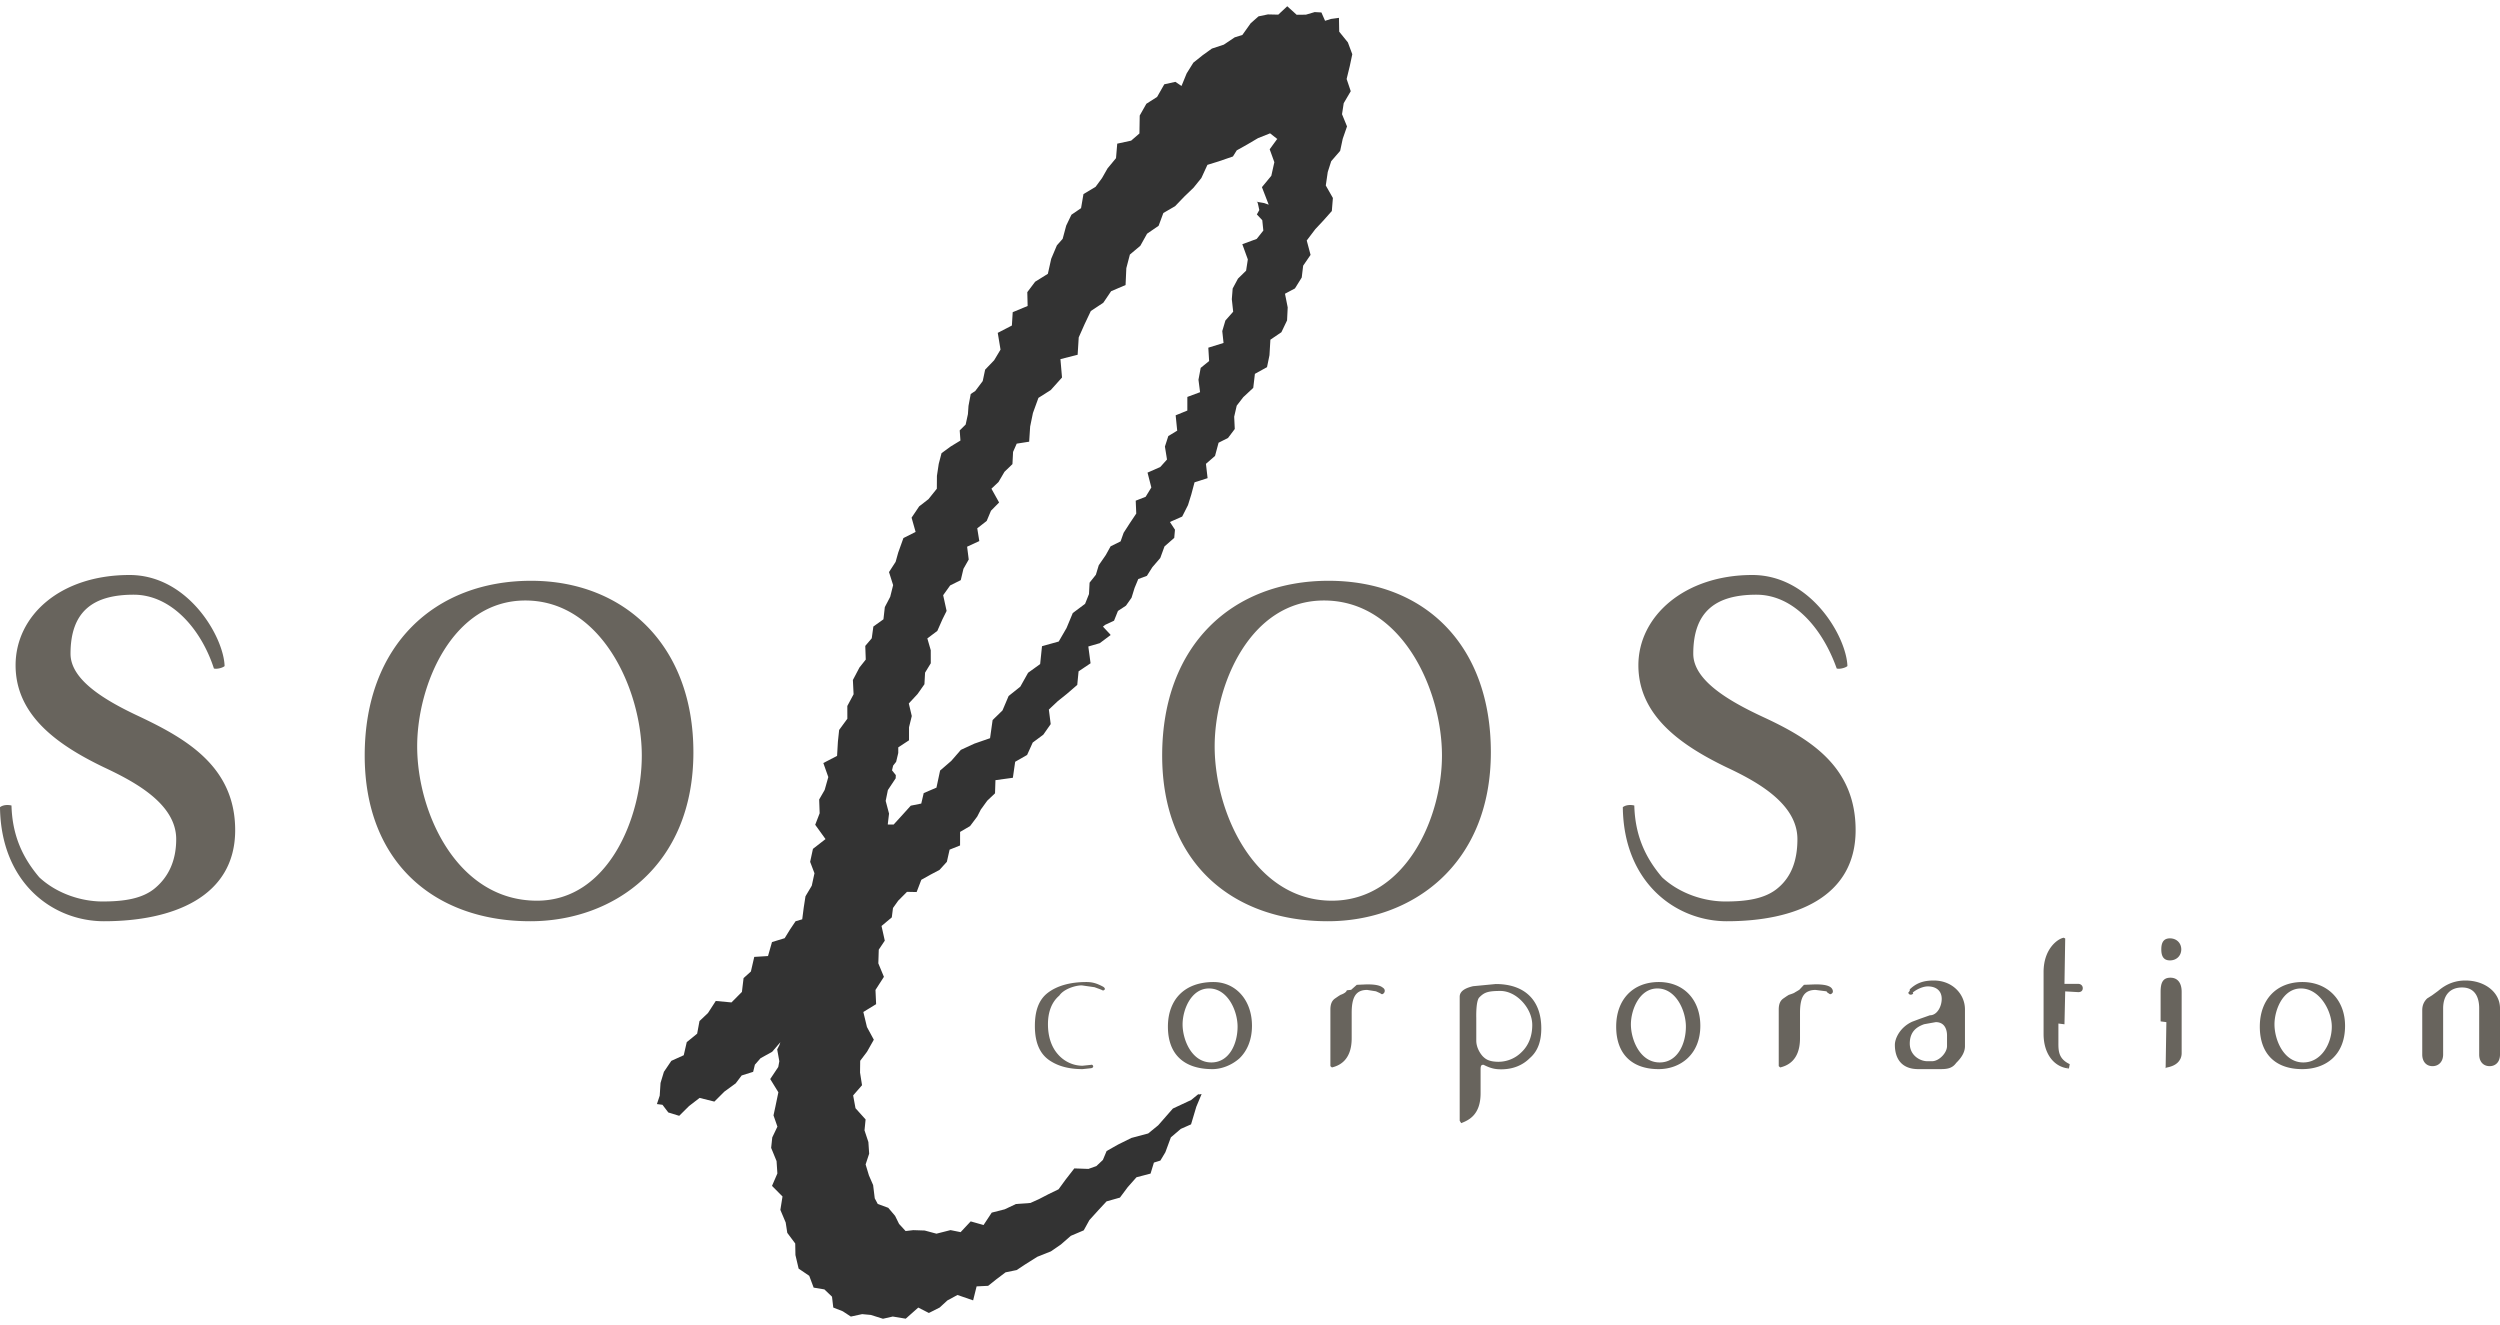
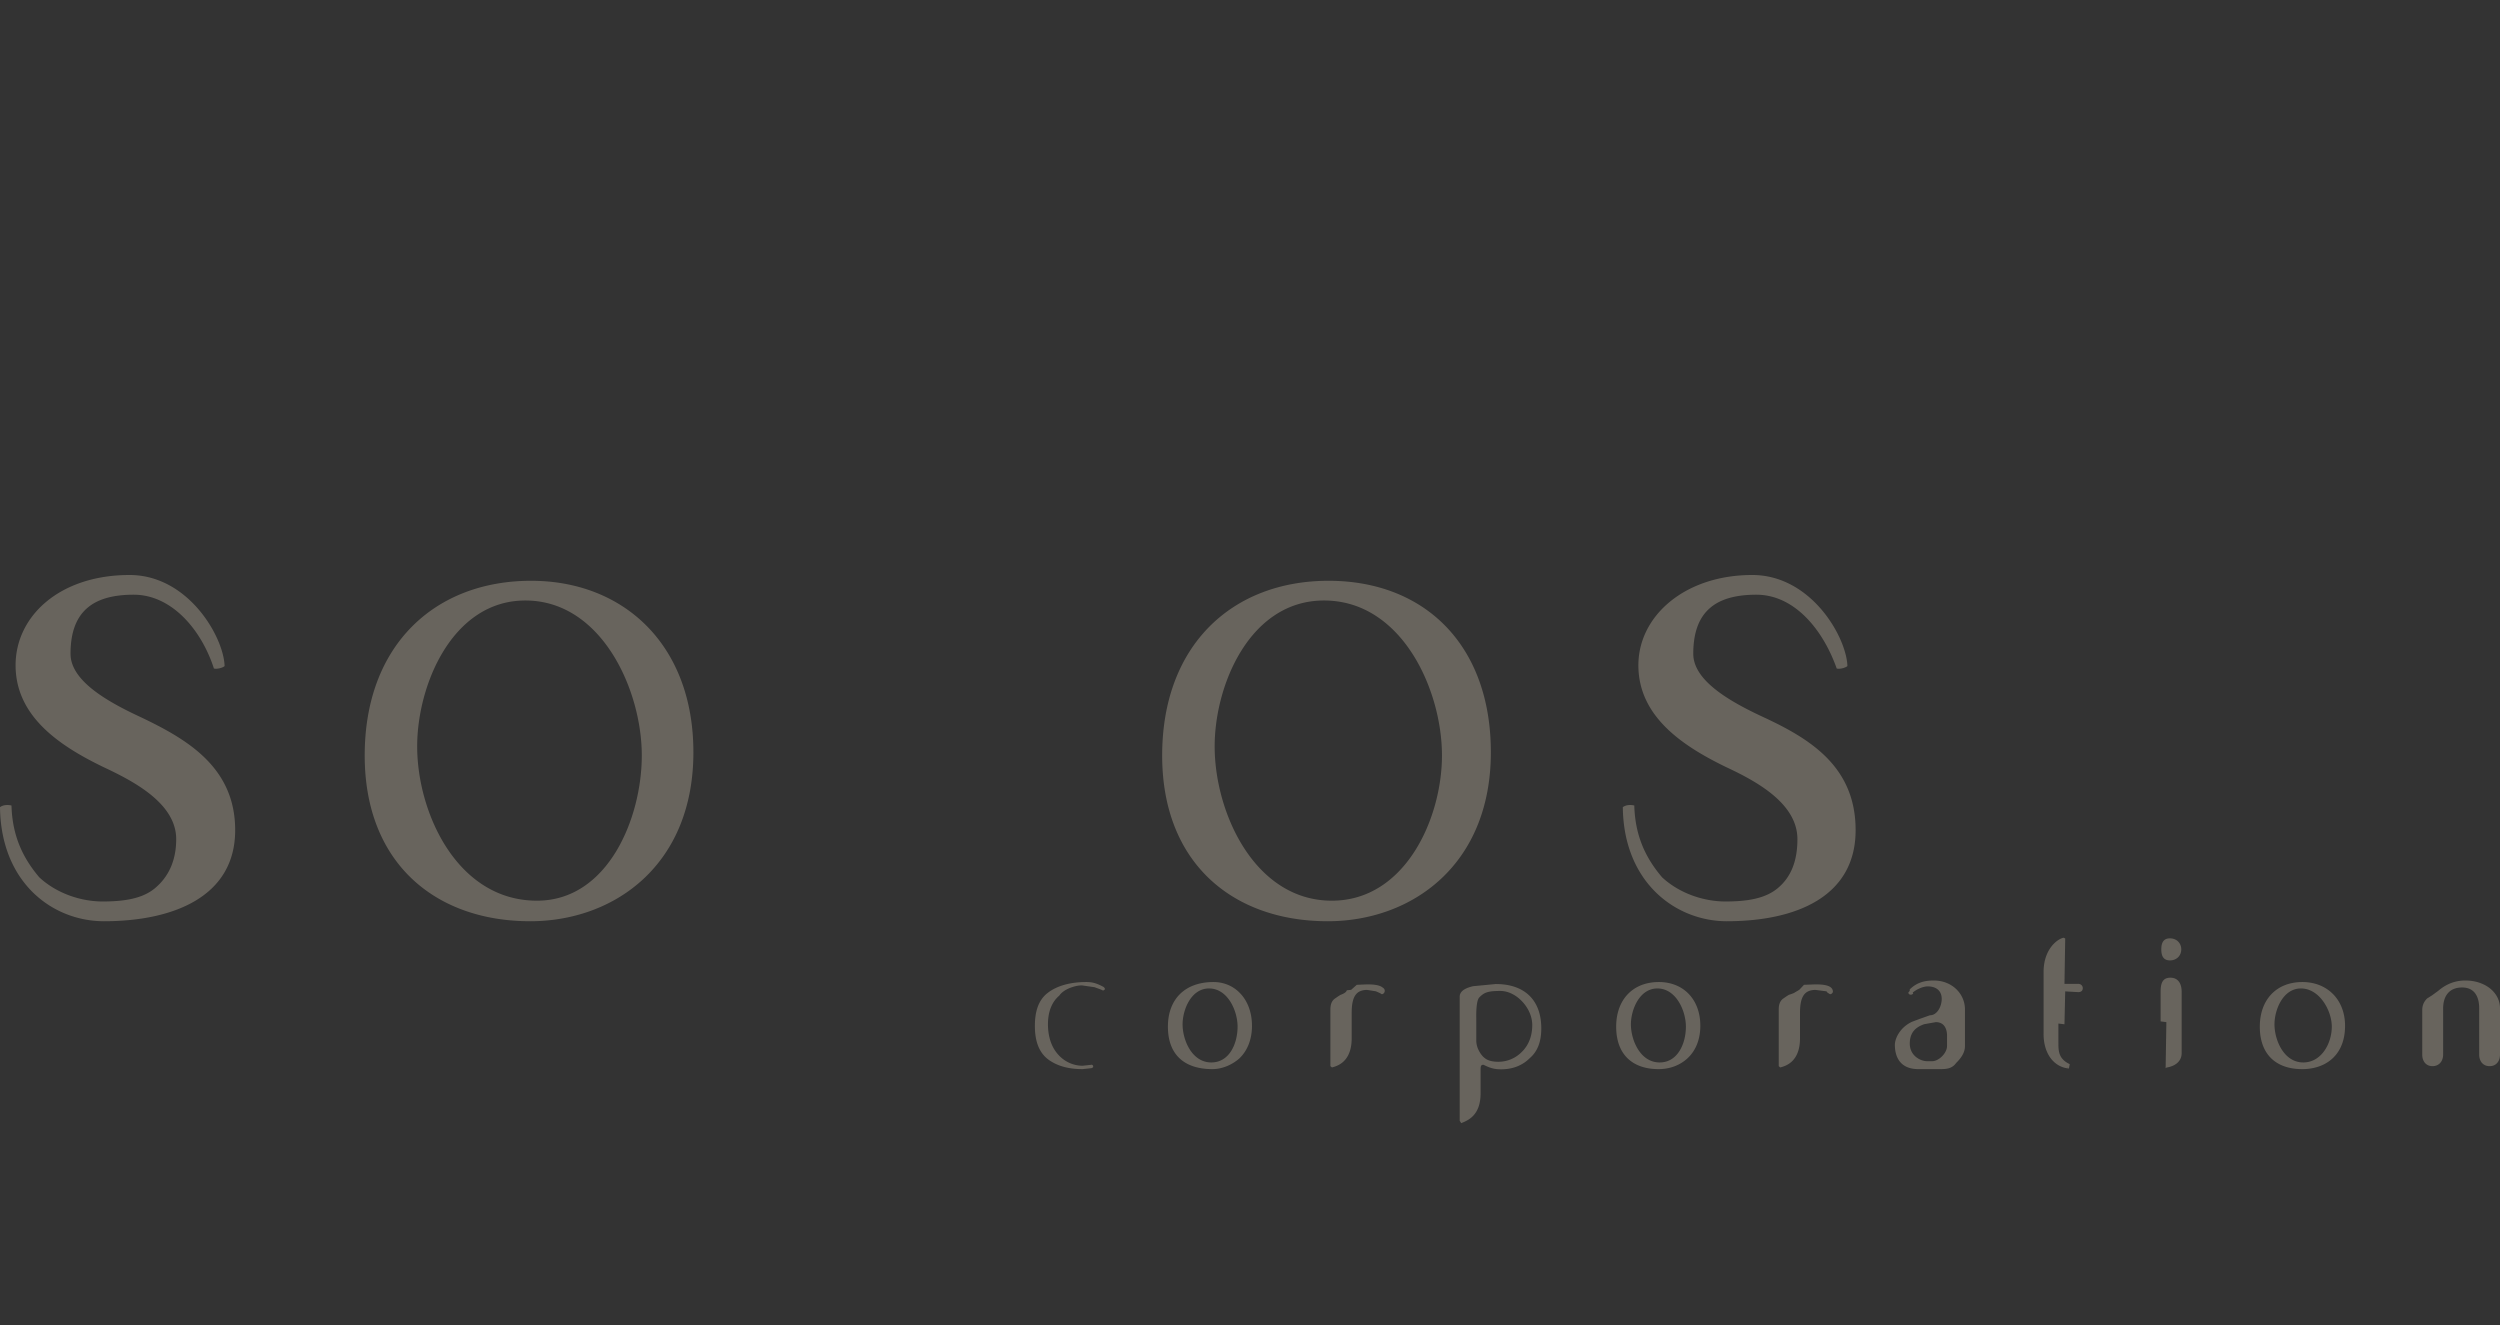
<svg xmlns="http://www.w3.org/2000/svg" width="400" height="212" fill="none">
  <rect width="100%" height="100%" fill="#333333" stroke="none" />
-   <path fill-rule="evenodd" clip-rule="evenodd" d="M400 0H0v212h400V0ZM215.46 12.639l.66 1.952-1.127 1.921-.269 1.762.799 1.953-.69 1.99-.408 1.922-1.432 1.653-.553 1.732-.314 2.156 1.136 1.996-.17 2.087-1.304 1.472-1.34 1.432-1.371 1.812.614 2.304-1.186 1.728-.229 1.894-1.085 1.745-1.595.848.436 2.187-.102 2.078-.907 1.894-1.761 1.195-.146 2.479-.394 1.914-1.939 1.072-.263 2.242-1.596 1.486-1.05 1.363-.405 1.764.094 1.968-1.078 1.434-1.514.763-.566 2.111-1.455 1.266.265 2.291-2.089.666-.523 1.96-.524 1.685-.932 1.837-1.752.771-.201.106.801 1.222-.117 1.312-1.557 1.358-.679 1.859-1.272 1.48-.869 1.375-1.38.511-.592 1.428-.484 1.563-.894 1.267-1.281.847-.625 1.558-1.419.663-.355.287 1.161 1.243-.009.006.08.091-1.747 1.309-1.828.53.36 2.687-1.918 1.288-.211 2.171-1.657 1.428-1.452 1.164-1.437 1.351.297 2.328-1.186 1.695-1.691 1.255-.898 1.985-1.91 1.092-.368 2.56-2.786.382-.068 2.104-1.251 1.187-1.028 1.423-.569 1.109-1.145 1.525-1.596.933-.004 2.167-1.674.67-.439 1.945-1.172 1.292-1.489.788-1.428.8-.749 1.958-1.543-.031-1.407 1.415-.833 1.17-.191 1.501-1.643 1.375.522 2.347-.963 1.442-.07 2.194.894 2.155-1.35 2.096.103 2.275-2.046 1.251.58 2.41 1.098 2.027-1.091 1.931-1.089 1.442-.025 1.886.319 2.021-1.422 1.635.376 2.046 1.616 1.796-.175 1.744.621 1.874.124 1.86-.568 1.721.53 1.753.673 1.55.259 2.121.483.902 1.68.614 1.094 1.29.633 1.285 1.047 1.142 1.226-.143 1.826.059 1.884.506 2.25-.572 1.617.326 1.611-1.722 2.058.583 1.309-1.985 2.073-.528 1.802-.849 2.315-.169 1.351-.608 1.554-.803 1.596-.775 1.119-1.537 1.405-1.806 2.252.082 1.27-.45 1.047-.984.599-1.43 1.836-1.037 2.133-1.057 2.681-.714 1.605-1.31 2.342-2.676 2.931-1.371 1.197-.976-.025.106.497-.078-.844 2.017-.845 2.83-1.645.728-1.585 1.354-.879 2.381-.799 1.332-1.037.322-.535 1.761-2.252.587-1.407 1.588-1.24 1.667-2.141.603-1.268 1.365-1.476 1.627-.907 1.644-2.073.881-1.573 1.377-1.617 1.111-2.164.86-1.956 1.231-1.346.893-1.775.364-1.468 1.106-1.322 1.054-1.847.088-.557 2.239-2.505-.863-1.615.874-1.24 1.14-1.721.866-1.697-.865-2.008 1.779-2.07-.345-1.568.356-1.941-.612-1.392-.128-1.807.39-1.291-.845-1.52-.6-.204-1.736-1.216-1.165-1.72-.286-.707-1.89-1.699-1.151-.509-2.173-.034-1.846-1.272-1.704-.253-1.65-.853-2.023.343-2.146-1.68-1.693.859-1.99-.13-1.977-.866-2.116.178-1.673.825-1.725-.627-1.8.301-1.393.478-2.303-1.304-2.116 1.287-1.932.168-.917-.341-1.893.362-.713.145-.435-1.31 1.527-1.858 1.03-.905 1.033-.28 1.148-1.838.578-.954 1.264-1.806 1.316-1.606 1.601-2.363-.591-1.687 1.301-1.576 1.565-1.741-.535-.935-1.229-.89-.116.448-1.343.132-2.036.539-1.778 1.19-1.759 1.985-.898.48-2.095 1.665-1.356.373-2.017 1.354-1.278 1.251-1.937 2.513.235 1.67-1.681.265-2.21 1.171-1.053.539-2.34 2.201-.137.635-2.235 2.03-.621.841-1.367.902-1.345 1.066-.31.24-1.878.28-1.805 1.007-1.693.431-1.995-.692-1.821.448-2.078 2.011-1.565-1.649-2.289.711-1.846-.078-2.199.879-1.527.583-2.063-.795-2.245 2.199-1.143.13-2.251.2-1.897 1.315-1.799-.006-2.036 1.003-1.875-.112-2.285 1.056-2.007 1.003-1.259-.078-2.186 1.037-1.222.259-1.882 1.612-1.153.221-1.956.86-1.641.469-1.87-.66-2.088 1.06-1.641.412-1.476.833-2.326 1.951-.981-.645-2.283 1.215-1.806 1.491-1.156 1.335-1.668.015-2.061.289-1.914.447-1.71 1.491-1.09 1.536-.934-.12-1.622.954-.938.364-1.672.091-1.318.357-1.899.723-.475 1.195-1.59.387-1.83 1.44-1.499 1.021-1.706-.444-2.68 2.262-1.174.131-2.134 2.389-.992-.055-2.213 1.257-1.67 2.034-1.264.537-2.408.906-2.143.925-1.046.568-2.12.835-1.736 1.541-1.052.383-2.247 1.935-1.16 1.035-1.404.883-1.552 1.356-1.637.194-2.321 2.227-.482 1.326-1.148.045-2.869 1.062-1.88 1.718-1.096 1.154-2.023 1.773-.391.877.594.109.057.814-1.993 1.079-1.731 1.489-1.189 1.474-1.06 1.905-.627 1.747-1.17 1.225-.383 1.333-1.875 1.25-1.1 1.507-.313 1.655.038L205.96 1l1.506 1.364 1.479-.016 1.411-.415 1.07.062.584 1.333.96-.298 1.263-.174.04 2.213 1.385 1.711.708 1.897-.4 1.89-.506 2.072Zm-26.308 1.166.054-.152-.063.148.009.004Zm15.206 8.422.013-.017.113.117-.126-.1ZM201.17 32.31l.097.28.221 1.018-.39.703.867.923.168 1.658-1.06 1.334-2.303.845.883 2.436-.277 1.799-1.299 1.271-.85 1.582-.137 1.717.219 1.998-1.245 1.405-.501 1.697.204 1.897-2.437.756.13 2.14-1.35 1.091-.355 1.899.257 1.991-2.036.757-.002 2.182-1.868.76.247 2.458-1.422.857-.543 1.684.333 2.074-1.079 1.2-2.036.897.608 2.378-.911 1.49-1.588.622.087 2.06-.997 1.492-1.024 1.585-.486 1.376-1.6.793-.765 1.385-1.128 1.638-.461 1.521-1.007 1.267-.094 1.82-.627 1.568-1.967 1.47-.998 2.397-1.25 2.161-2.677.748-.296 2.862-1.929 1.389-1.248 2.226-1.868 1.491-.978 2.307-1.583 1.543-.409 2.902-2.506.87-2.166.999-1.533 1.764-1.788 1.545-.582 2.733-2.04.873-.391 1.675-1.68.338-1.321 1.463-1.42 1.559-.931-.007.004-.129.193-1.615-.538-2.036.351-1.732 1.25-1.884.019-.513-.606-.758.178-.757.482-.61.339-1.412.002-.902 1.718-1.126.002-2.087.442-1.797-.476-2.011 1.402-1.51 1.099-1.564.101-1.857.914-1.499-.004-2.092-.547-1.886 1.599-1.201.816-1.85.668-1.347-.551-2.514 1.119-1.565 1.698-.847.428-1.81.846-1.49-.259-2.05 1.951-.901-.33-2.042 1.511-1.179.687-1.635 1.299-1.318-1.228-2.205 1.128-1.065.961-1.64 1.274-1.23.099-1.949.584-1.326 1.994-.312.156-2.425.446-2.166.879-2.42 1.972-1.252 1.802-2.006-.254-2.94 2.753-.699.174-2.78.928-2.09 1.007-2.127 2-1.328 1.247-1.844 2.313-.989.122-2.696.568-2.178 1.674-1.408 1.075-1.929 1.85-1.269.757-2.045 1.878-1.09 1.459-1.52 1.49-1.431 1.255-1.553.968-2.108 1.772-.548 2.311-.793.608-.978 1.684-.942 1.731-1.02 1.922-.764 1.14.898-1.205 1.653s.719 1.994.747 2.065c-.019.07-.484 2.173-.484 2.173l-1.504 1.823 1.083 2.805-.728-.26-1.097-.178Zm0 0-.082-.24.04.233.042.007Zm-2.246 6.83.092-.033-.094.03.002.004Z" fill="#fff" />
  <path fill-rule="evenodd" clip-rule="evenodd" d="M16.65 147.398c-8.264 0-16.512-6.184-16.65-18.25.526-.4 1.316-.4 1.838-.265.13 4.867 1.83 8.403 4.45 11.49 2.889 2.68 6.825 3.864 10.106 3.864 3.277 0 6.431-.384 8.526-2.232 1.968-1.696 3.272-4.197 3.272-7.738 0-5.78-6.94-9.325-11.659-11.543-7.091-3.427-14.04-8.142-14.04-16.28C2.494 98.559 9.564 92 20.727 92c9.434 0 15.083 9.973 15.209 14.57-.265.261-1.186.531-1.708.392-2.035-6.294-6.813-11.81-12.836-11.81-6.44 0-10.107 2.62-10.107 9.449 0 4.197 5.505 7.484 11.154 10.107 7.457 3.549 15.19 8.016 15.19 18.12 0 10.756-10.088 14.57-20.977 14.57ZM102.687 120.884c0 9.969-5.38 23.226-16.774 23.226-12.747 0-19.165-14.04-19.165-24.687 0-9.838 5.64-23.344 17.307-23.344 12.193 0 18.632 14.301 18.632 24.805Zm8.256-.526c0-17.193-11.154-27.432-25.967-27.432-15.34 0-26.624 10.239-26.624 27.958 0 17.185 11.285 26.514 26.485 26.514 13.387 0 26.106-8.929 26.106-27.04ZM230.715 120.884c0 9.969-5.825 23.226-17.623 23.226-12.319 0-18.746-14.04-18.746-24.687 0-9.838 5.644-23.344 17.491-23.344 12.465 0 18.878 14.301 18.878 24.805Zm7.822-.526c0-17.193-10.636-27.432-25.967-27.432-15.339 0-26.623 10.239-26.623 27.958 0 17.185 11.284 26.514 26.493 26.514 13.379 0 26.097-8.929 26.097-27.04ZM276.302 147.398c-8.18 0-16.525-6.184-16.651-18.25.521-.4 1.312-.4 1.838-.265.126 4.867 1.821 8.403 4.45 11.49 2.898 2.68 6.822 3.864 10.106 3.864 3.273 0 6.419-.384 8.513-2.232 1.977-1.696 3.029-4.197 3.029-7.738 0-5.78-6.696-9.325-11.432-11.543-7.062-3.427-14.014-8.142-14.014-16.28 0-7.885 7.423-14.444 18.224-14.444 9.447 0 15.082 9.973 15.221 14.57-.277.261-1.186.531-1.712.392-2.225-6.294-6.813-11.81-12.857-11.81-6.427 0-10.094 2.62-10.094 9.449 0 4.197 5.51 7.484 11.145 10.107 7.67 3.549 14.83 8.016 14.83 18.12 0 10.756-9.72 14.57-20.596 14.57ZM176.496 157.87c-.931-.488-1.618-.745-2.676-.745-2.653 0-4.71.623-6.148 1.709-1.645 1.24-2.091 3.243-2.091 5.328 0 3.13 1.107 4.694 2.421 5.553 1.38.905 3.083 1.345 5.209 1.345l1.392-.15c.263-.069.314-.174.31-.319-.074-.224-.209-.269-.412-.207-.003-.001-1.29.133-1.29.133-1.503 0-2.946-.672-3.955-1.844-1.035-1.172-1.582-2.833-1.582-4.801 0-1.836.532-3.49 1.809-4.57.708-1.059 2.558-1.642 3.602-1.642l2.034.291.835.302.317.127c.242.168.349.065.435-.008.184-.137.004-.38-.21-.502ZM194.163 157.125c-4.631 0-7.297 2.802-7.297 7.138 0 4.517 2.66 6.797 7.128 6.797 1.431 0 3.071-.612 4.32-1.726 1.291-1.248 2.002-3.05 2.002-5.21 0-4.187-2.675-6.999-6.153-6.999Zm-.351 12.866c-3.138 0-4.599-3.633-4.599-6.09 0-2.317 1.346-5.749 4.233-5.749 2.98 0 4.566 3.55 4.566 6.111 0 2.703-1.304 5.728-4.2 5.728ZM221.232 158.013c-.563-.473-1.716-.512-2.551-.512l-1.594.069c0 .002-.908.803-.908.803l-.692.072c-.082.44-1.007.733-1.007.733l-.324.202-.56.383c-.504.358-.734.909-.734 1.777v9.043l.247.209c.95-.239 3.16-.957 3.16-4.672v-4.063c0-2.606.719-3.669 2.48-3.669l1.402.221.583.261.176.093c.234.247.467.004.568-.141.101-.162.185-.552-.246-.809ZM239.32 157.445l-3.619.345c-.924.219-2.15.636-2.15 1.695v19.831l.24.389c1.158-.458 3.104-1.286 3.104-4.782v-3.818c0-.704.179-.739.473-.739 1.184.597 1.878.724 2.831.724 1.827 0 3.404-.619 4.563-1.788 1.389-1.189 1.844-2.885 1.844-4.773 0-4.501-2.656-7.084-7.286-7.084Zm4.149 10.879a5.234 5.234 0 0 1-3.686 1.561c-1.605 0-2.116-.475-2.489-.823-.403-.406-1.089-1.406-1.089-2.551l-.002-3.644c-.011-.563-.032-2.803.498-3.294.77-.779 1.334-1.021 3.367-1.021 1.147 0 2.364.563 3.34 1.543 1.112 1.112 1.752 2.539 1.752 3.916 0 1.759-.585 3.249-1.691 4.313ZM265.413 157.125c-4.145 0-6.824 2.802-6.824 7.138 0 4.517 2.665 6.797 6.786 6.797 1.781 0 3.422-.612 4.62-1.726 1.346-1.248 2.057-3.05 2.057-5.21 0-4.187-2.669-6.999-6.639-6.999Zm.131 12.866c-3.138 0-4.6-3.633-4.6-6.09 0-2.317 1.348-5.749 4.242-5.749 2.973 0 4.557 3.55 4.557 6.111 0 2.703-1.304 5.728-4.199 5.728ZM292.964 158.013c-.554-.473-1.706-.512-2.543-.512l-1.785.069c0 .004-.732.78-.732.78-.002.023-.755.453-.755.453-.011.082-.938.375-.938.375l-.307.189-.576.396c-.501.356-.73.907-.73 1.777v9.04l.233.212c.953-.237 3.17-.951 3.17-4.672v-4.063c0-2.606.721-3.669 2.491-3.669l1.717.221c.041 0 .222.244.222.244l.209.11c.223.247.481.006.58-.143.097-.158.042-.547-.256-.807ZM309.398 156.881c-1.68 0-2.794.413-3.846 1.427.099.278-.257.465-.221.554.21.598 1.041.109.69-.042.705-.583 1.703-.996 2.419-.996 1.4 0 2.235.747 2.235 1.997 0 1.203-.728 2.634-1.89 2.624l-1.572.555-1.245.467c-1.945.877-2.788 2.674-2.788 3.705 0 2.102.982 3.888 3.749 3.888h3.479c1.001 0 1.918-.053 2.578-.989.662-.647 1.409-1.57 1.409-2.676v-5.889c0-2.47-2.032-4.625-4.997-4.625Zm2.126 10.489c0 1.11-1.295 2.423-2.391 2.423h-.791c-1.08 0-2.777-.884-2.777-2.823 0-2.006 1.222-2.707 2.283-3.09.047-.015 1.878-.339 1.878-.339 1.576 0 1.798 1.45 1.798 2.111v1.718ZM332.531 157.42h-2.216l.119-7.26-.231-.122c-.829.101-3.23 1.648-3.23 5.49v9.902c0 3.263 1.743 5.333 4.054 5.529l.131-.697c-1.816-.846-1.813-2.155-1.813-3.42v-3.076l.97.12.119-5.264 2.097.12c.412 0 .713-.194.713-.638 0-.389-.307-.684-.713-.684Zm-1.609 13.396-.004.023c-.12-.017-.236-.065-.353-.097.119.028.235.059.357.074ZM347.192 153.665c1.05 0 1.811-.743 1.811-1.766 0-1.021-.761-1.762-1.811-1.762-1.057 0-1.384.724-1.384 1.762 0 1.039.327 1.766 1.384 1.766Zm.072 2.766c-1.215 0-1.566.825-1.566 2.263v4.727l.922.12-.119 7.379.13-.105c1.525-.256 2.435-1.079 2.435-2.325v-9.796c0-1.438-.656-2.263-1.802-2.263ZM368.386 157.125c-4.141 0-6.816 2.802-6.816 7.138 0 4.517 2.665 6.797 6.786 6.797 3.696 0 6.853-2.17 6.853-6.936 0-4.187-2.855-6.999-6.823-6.999Zm.139 12.866c-3.144 0-4.608-3.633-4.608-6.09 0-2.317 1.346-5.749 4.234-5.749 2.979 0 4.936 3.55 4.936 6.111 0 2.703-1.671 5.728-4.562 5.728ZM394.465 156.881c-2.302 0-3.68 1.097-4.396 1.686l-.931.682-.799.505c-.432.432-.78.994-.78 1.882v7.085c0 1.133.645 1.863 1.642 1.863 1.018 0 1.701-.749 1.701-1.863v-7.354c0-2.143 1.102-3.371 3.026-3.371 2.385 0 2.741 2.076 2.741 3.312v7.413c0 1.133.655 1.863 1.671 1.863 1.008 0 1.66-.73 1.66-1.863v-7.384c0-2.582-2.434-4.456-5.535-4.456Z" fill="#68645D" />
</svg>